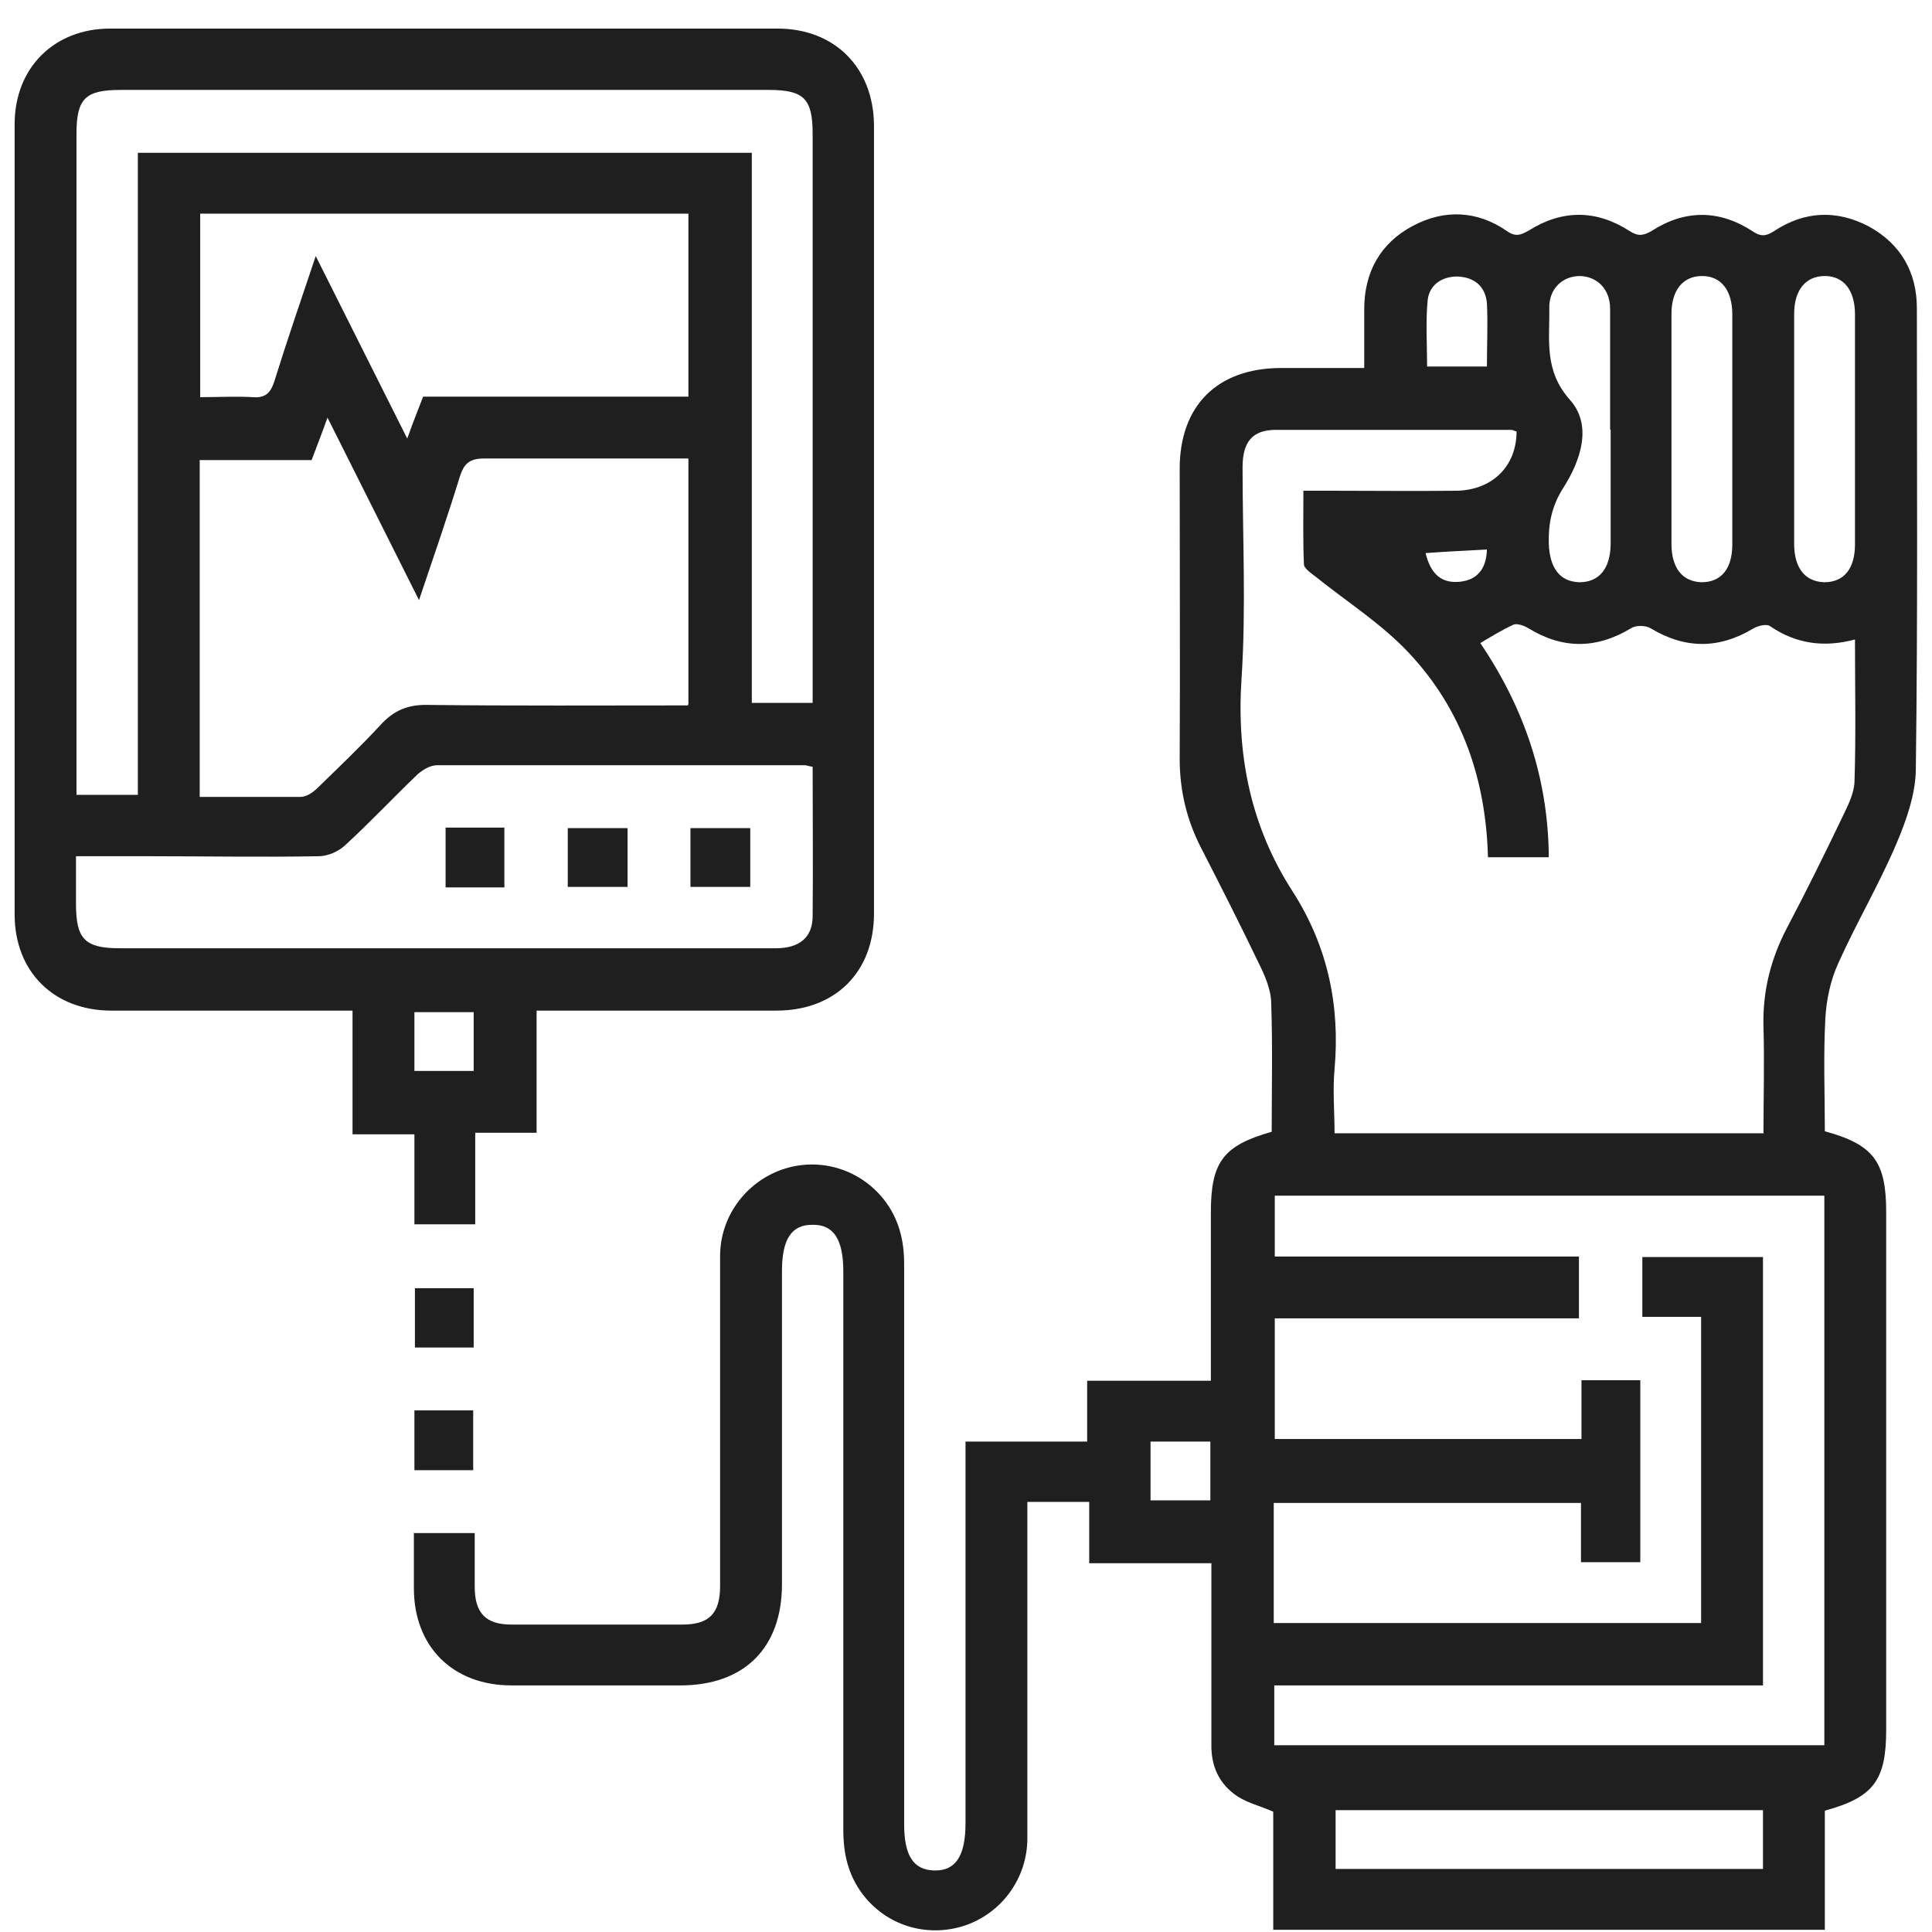
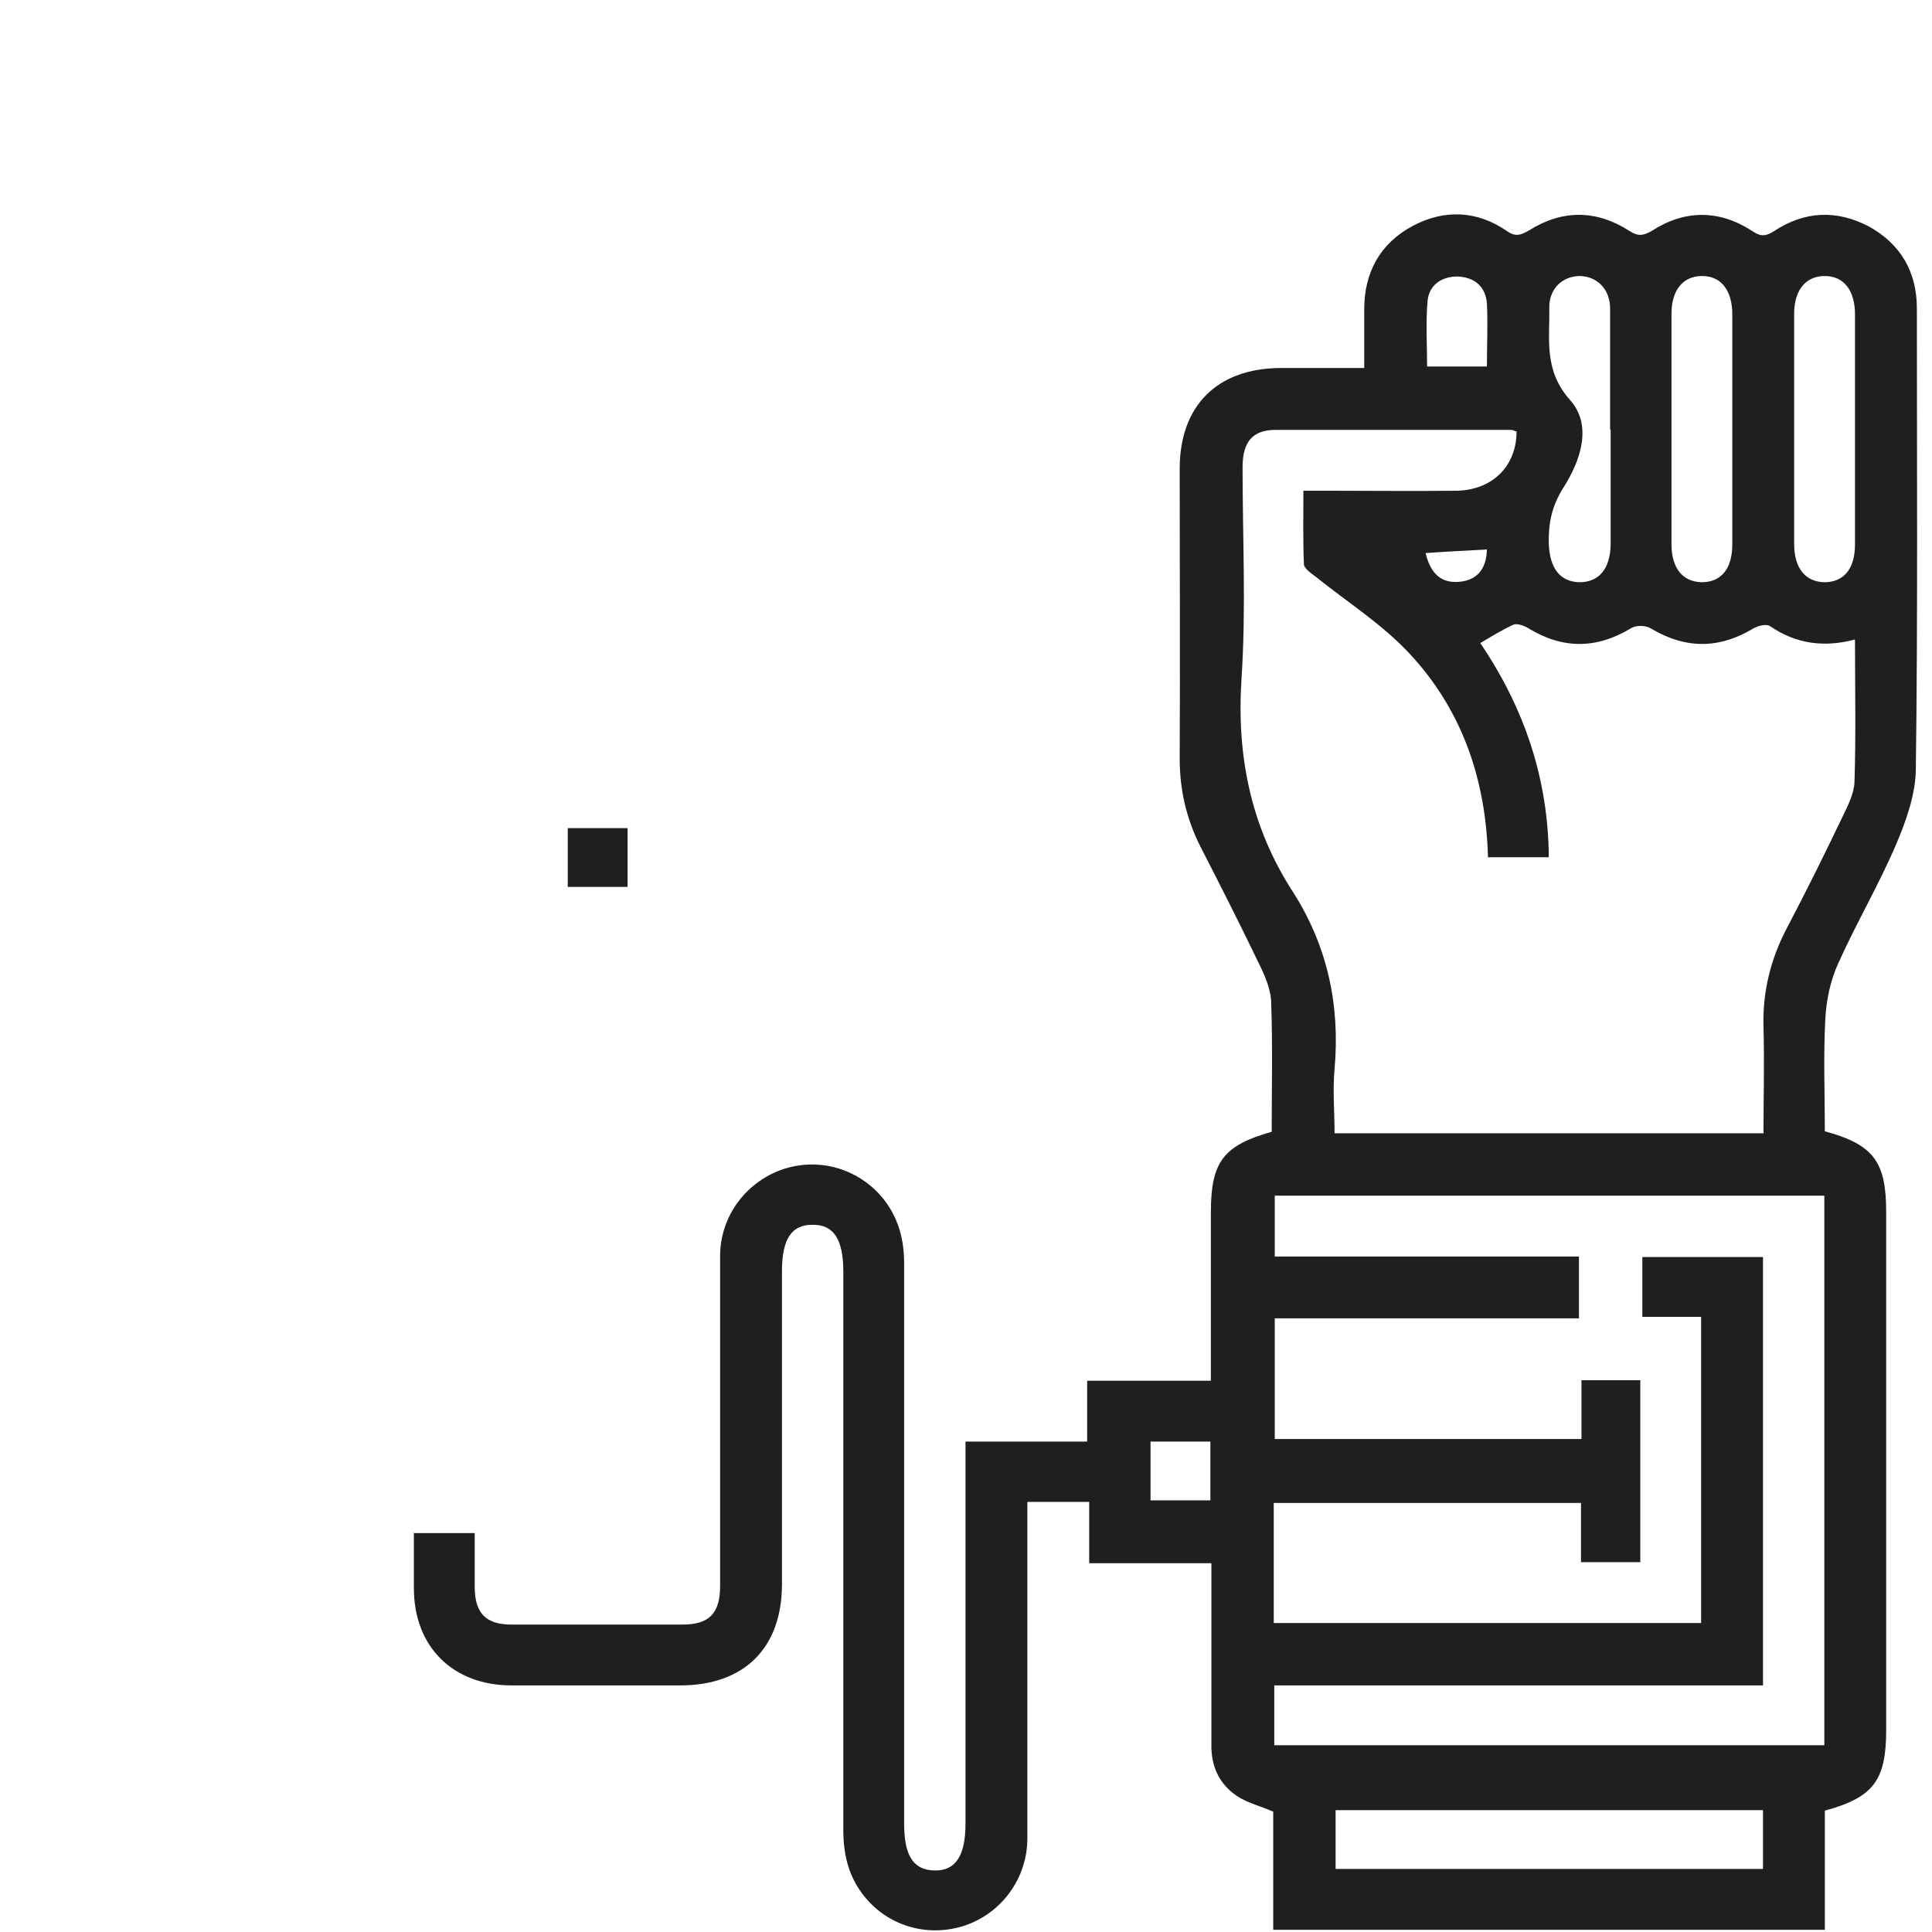
<svg xmlns="http://www.w3.org/2000/svg" width="66" height="66" viewBox="0 0 66 66" fill="none">
  <g clip-path="url(#clip0_60_734)">
    <path d="M14.122 52.372H16.217C16.217 53.001 16.217 53.594 16.217 54.206C16.217 55.114 16.602 55.498 17.475 55.498C19.413 55.498 21.369 55.498 23.308 55.498C24.233 55.498 24.6 55.114 24.6 54.171C24.6 50.416 24.6 46.661 24.6 42.907C24.6 41.562 25.473 40.392 26.713 39.955C27.97 39.519 29.35 39.92 30.188 40.968C30.695 41.614 30.887 42.348 30.887 43.169C30.887 49.543 30.887 55.917 30.887 62.309C30.887 63.392 31.201 63.881 31.917 63.898C32.651 63.916 32.983 63.392 32.983 62.291C32.983 58.205 32.983 54.118 32.983 50.032V49.246H37.139V47.168H41.365V45.876C41.365 44.391 41.365 42.907 41.365 41.422C41.365 39.693 41.784 39.135 43.443 38.663C43.443 37.214 43.478 35.747 43.426 34.28C43.426 33.826 43.216 33.337 43.007 32.917C42.361 31.573 41.697 30.263 41.016 28.936C40.527 27.975 40.3 26.98 40.3 25.915C40.317 22.614 40.3 19.313 40.3 16.013C40.3 13.864 41.575 12.59 43.723 12.572C44.648 12.572 45.591 12.572 46.604 12.572C46.604 11.856 46.604 11.21 46.604 10.564C46.604 9.306 47.146 8.311 48.263 7.717C49.346 7.141 50.464 7.193 51.477 7.892C51.773 8.101 51.948 8.032 52.228 7.874C53.363 7.158 54.533 7.158 55.668 7.892C55.965 8.084 56.139 8.049 56.419 7.892C57.554 7.158 58.724 7.158 59.859 7.892C60.139 8.084 60.313 8.084 60.61 7.892C61.641 7.211 62.741 7.158 63.841 7.735C64.924 8.329 65.483 9.289 65.483 10.529C65.483 15.768 65.517 21.007 65.448 26.246C65.448 27.119 65.116 28.045 64.766 28.866C64.173 30.245 63.404 31.555 62.793 32.917C62.531 33.494 62.391 34.157 62.356 34.803C62.287 36.078 62.339 37.371 62.339 38.646C63.998 39.1 64.435 39.676 64.435 41.405C64.435 47.308 64.435 53.193 64.435 59.096C64.435 60.825 63.998 61.401 62.339 61.855V65.924H43.496V61.89C43.059 61.698 42.623 61.593 42.273 61.366C41.645 60.947 41.365 60.336 41.383 59.567C41.383 57.541 41.383 55.516 41.383 53.402H37.209V51.307H35.096C35.096 51.534 35.096 51.761 35.096 51.988C35.096 55.585 35.096 59.2 35.096 62.798C35.096 64.177 34.205 65.365 32.948 65.784C31.655 66.203 30.258 65.784 29.437 64.666C28.966 64.02 28.809 63.304 28.809 62.519C28.809 56.162 28.809 49.805 28.809 43.448C28.809 42.33 28.477 41.824 27.743 41.841C27.027 41.841 26.713 42.348 26.713 43.431C26.713 46.993 26.713 50.556 26.713 54.118C26.713 56.301 25.421 57.576 23.238 57.576C21.317 57.576 19.396 57.576 17.475 57.576C15.466 57.576 14.139 56.249 14.139 54.258C14.139 53.647 14.139 53.036 14.139 52.355L14.122 52.372ZM60.243 38.698C60.243 37.475 60.278 36.27 60.243 35.083C60.209 33.878 60.488 32.76 61.047 31.695C61.71 30.438 62.339 29.163 62.95 27.888C63.125 27.521 63.334 27.119 63.352 26.718C63.404 25.111 63.369 23.487 63.369 21.846C62.322 22.125 61.361 22.003 60.47 21.391C60.348 21.304 60.069 21.374 59.912 21.461C58.724 22.177 57.572 22.177 56.384 21.461C56.209 21.357 55.877 21.357 55.72 21.461C54.533 22.177 53.38 22.177 52.21 21.461C52.07 21.374 51.826 21.287 51.704 21.339C51.319 21.514 50.953 21.741 50.569 21.968C52.07 24.186 52.891 26.596 52.909 29.285H50.831C50.761 26.613 49.94 24.238 48.141 22.317C47.215 21.322 46.028 20.571 44.963 19.715C44.806 19.593 44.544 19.418 44.544 19.278C44.509 18.457 44.526 17.637 44.526 16.764C44.875 16.764 45.137 16.764 45.399 16.764C46.866 16.764 48.333 16.781 49.783 16.764C51.005 16.729 51.808 15.908 51.808 14.738C51.756 14.738 51.686 14.685 51.634 14.685C48.944 14.685 46.255 14.685 43.583 14.685C42.78 14.685 42.448 15.104 42.448 15.96C42.448 18.37 42.57 20.78 42.413 23.173C42.238 25.81 42.727 28.237 44.159 30.455C45.347 32.306 45.783 34.332 45.591 36.515C45.522 37.248 45.591 37.982 45.591 38.715H60.261L60.243 38.698ZM53.974 51.342H43.513V55.446H58.113V44.985H56.105V42.942H60.226V57.576H43.531V59.62H62.322V40.846H43.548V42.924H53.939V45.037H43.548V49.159H54.026V47.15H56.035V53.367H54.009V51.342H53.974ZM60.226 61.837H45.626V63.846H60.226V61.837ZM57.1 14.65C57.1 15.96 57.1 17.27 57.1 18.58C57.1 19.418 57.484 19.872 58.13 19.89C58.794 19.89 59.178 19.436 59.178 18.597C59.178 15.978 59.178 13.358 59.178 10.739C59.178 9.918 58.794 9.429 58.148 9.429C57.502 9.429 57.1 9.9 57.1 10.721C57.1 12.031 57.1 13.341 57.1 14.65ZM61.291 14.65C61.291 15.96 61.291 17.27 61.291 18.58C61.291 19.418 61.675 19.872 62.322 19.89C62.985 19.89 63.369 19.436 63.369 18.597C63.369 15.978 63.369 13.358 63.369 10.739C63.369 9.918 62.985 9.429 62.339 9.429C61.693 9.429 61.291 9.9 61.291 10.721C61.291 12.031 61.291 13.341 61.291 14.65ZM55.004 14.668C55.004 13.288 55.004 11.909 55.004 10.546C55.004 9.883 54.568 9.446 53.974 9.429C53.38 9.429 52.909 9.865 52.926 10.529C52.944 11.612 52.734 12.659 53.642 13.672C54.41 14.546 53.991 15.751 53.398 16.676C53.013 17.287 52.891 17.881 52.909 18.58C52.944 19.418 53.293 19.872 53.956 19.89C54.62 19.89 55.004 19.436 55.022 18.615C55.022 17.305 55.022 15.995 55.022 14.685L55.004 14.668ZM50.795 12.537C50.795 11.786 50.831 11.07 50.795 10.354C50.743 9.778 50.359 9.464 49.783 9.446C49.241 9.446 48.822 9.743 48.77 10.267C48.7 11.018 48.752 11.769 48.752 12.52H50.813L50.795 12.537ZM39.304 51.254H41.348V49.246H39.304V51.254ZM48.7 18.894C48.874 19.61 49.241 19.942 49.887 19.872C50.481 19.802 50.778 19.418 50.795 18.772C50.097 18.807 49.433 18.842 48.7 18.894Z" fill="#1F1F1F" />
-     <path d="M16.235 38.698V41.824H14.157V38.75H12.043V34.524C11.747 34.524 11.502 34.524 11.275 34.524C8.778 34.524 6.298 34.524 3.801 34.524C1.845 34.524 0.5 33.197 0.5 31.241C0.5 22.23 0.5 13.236 0.5 4.242C0.5 2.321 1.845 0.976 3.766 0.976C11.362 0.976 18.959 0.976 26.556 0.976C28.512 0.976 29.839 2.304 29.857 4.277C29.857 13.253 29.857 22.23 29.857 31.206C29.857 33.214 28.529 34.524 26.521 34.524C24.059 34.524 21.579 34.524 19.116 34.524C18.872 34.524 18.645 34.524 18.331 34.524V38.698H16.217H16.235ZM23.517 24.046V15.663C21.16 15.663 18.854 15.663 16.532 15.663C16.043 15.663 15.851 15.838 15.711 16.274C15.292 17.637 14.82 18.999 14.314 20.501C13.248 18.37 12.236 16.362 11.188 14.266C10.996 14.808 10.821 15.244 10.646 15.716H6.822V27.224C7.992 27.224 9.127 27.224 10.262 27.224C10.472 27.224 10.699 27.067 10.856 26.91C11.572 26.211 12.306 25.513 12.987 24.779C13.441 24.273 13.93 24.063 14.628 24.081C17.579 24.116 20.513 24.098 23.5 24.098L23.517 24.046ZM27.761 24.011C27.761 23.749 27.761 23.54 27.761 23.312C27.761 17.06 27.761 10.826 27.761 4.574C27.761 3.369 27.464 3.072 26.259 3.072C18.872 3.072 11.502 3.072 4.115 3.072C2.91 3.072 2.613 3.369 2.613 4.574C2.613 11.874 2.613 19.156 2.613 26.456V27.154H4.709V5.22H25.683V24.011H27.761ZM27.761 26.194C27.621 26.177 27.569 26.142 27.499 26.142C23.308 26.142 19.116 26.142 14.925 26.142C14.698 26.142 14.436 26.299 14.261 26.456C13.423 27.259 12.637 28.098 11.782 28.883C11.555 29.093 11.188 29.25 10.891 29.25C8.952 29.285 7.014 29.25 5.058 29.25C4.255 29.25 3.451 29.25 2.596 29.25C2.596 29.844 2.596 30.35 2.596 30.874C2.596 32.079 2.893 32.394 4.098 32.394C8.394 32.394 12.69 32.394 17.003 32.394C20.164 32.394 23.325 32.394 26.503 32.394C27.307 32.394 27.761 32.027 27.761 31.293C27.778 29.599 27.761 27.888 27.761 26.142V26.194ZM6.839 7.298V13.568C7.468 13.568 8.062 13.533 8.638 13.568C9.075 13.603 9.249 13.411 9.372 13.026C9.808 11.629 10.28 10.25 10.786 8.748C11.851 10.878 12.864 12.887 13.912 14.982C14.104 14.441 14.279 14.004 14.454 13.55H23.517V7.298H6.839ZM14.157 36.585H16.182V34.577H14.157V36.585Z" fill="#1F1F1F" />
-     <path d="M16.182 46.033H14.174V44.007H16.182V46.033Z" fill="#1F1F1F" />
-     <path d="M16.165 50.224H14.157V48.181H16.165V50.224Z" fill="#1F1F1F" />
-     <path d="M15.222 28.272H17.23V30.315H15.222V28.272Z" fill="#1F1F1F" />
    <path d="M21.439 28.29V30.298H19.396V28.29H21.439Z" fill="#1F1F1F" />
-     <path d="M25.63 28.29V30.298H23.587V28.29H25.63Z" fill="#1F1F1F" />
  </g>
  <defs>
    <clipPath id="clip0_60_734">
      <rect width="65" height="65" fill="white" transform="translate(0.5 0.976)" />
    </clipPath>
  </defs>
</svg>